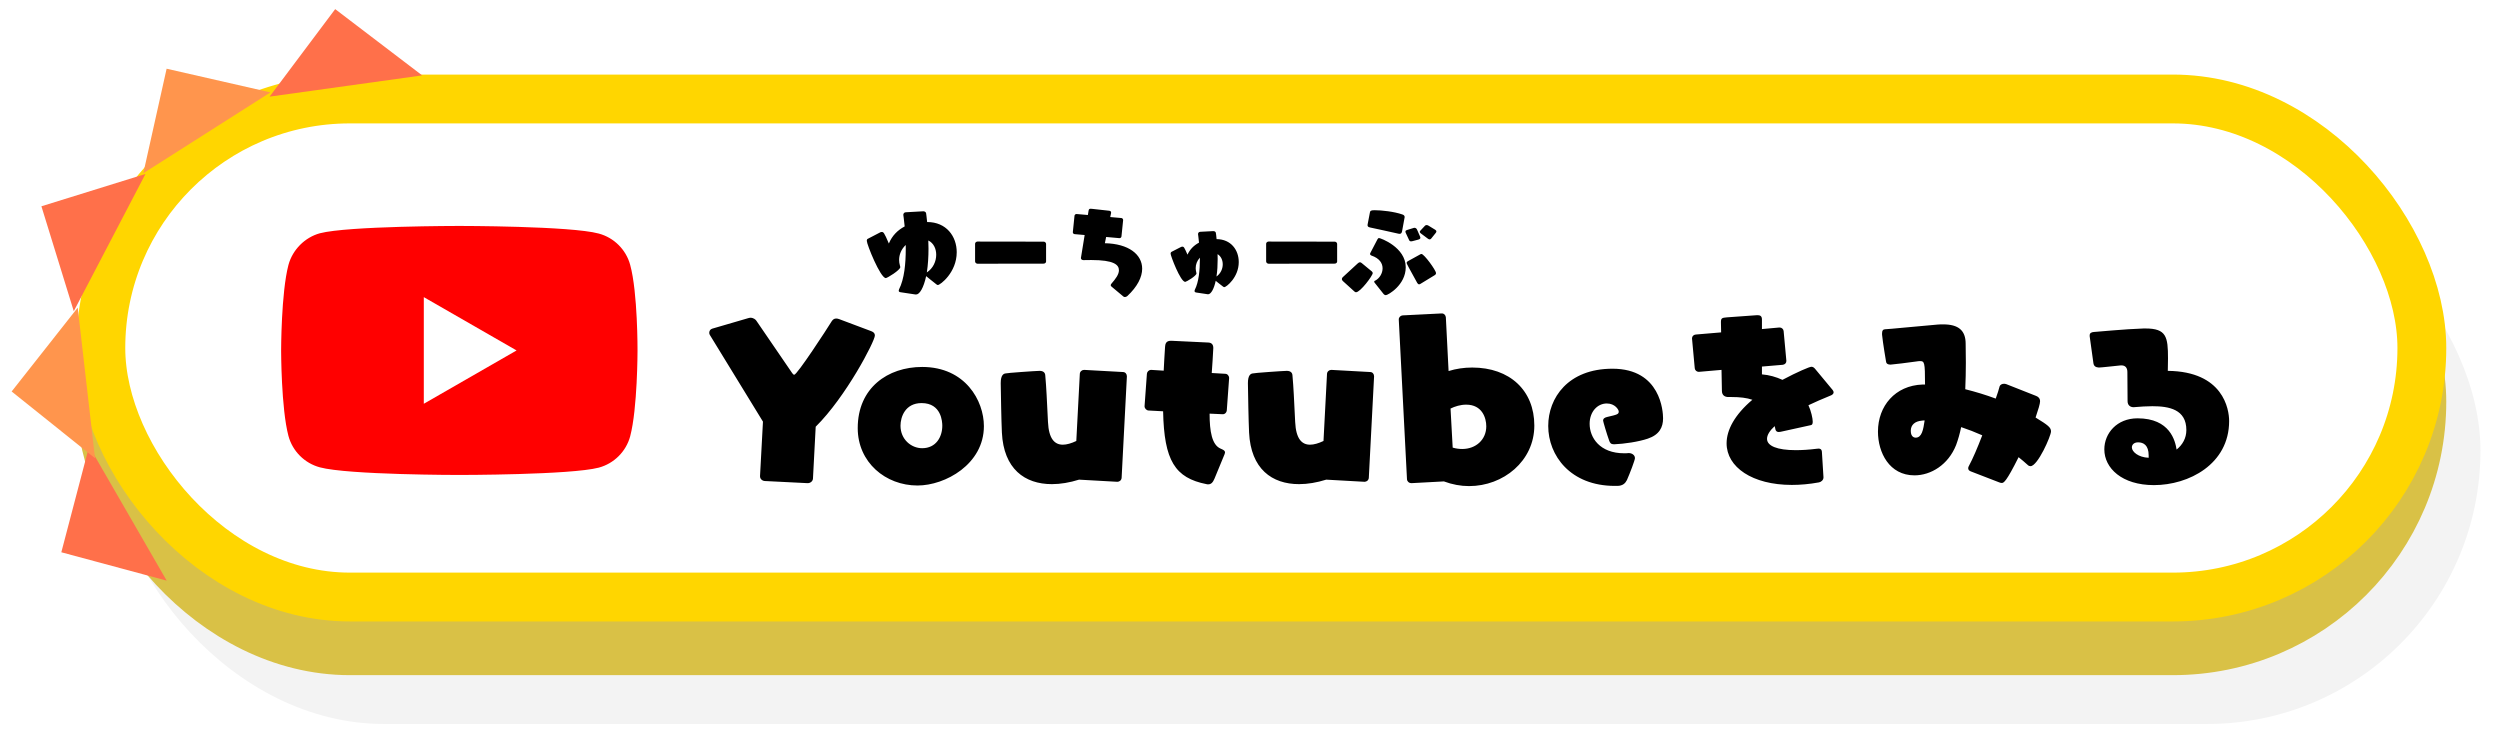
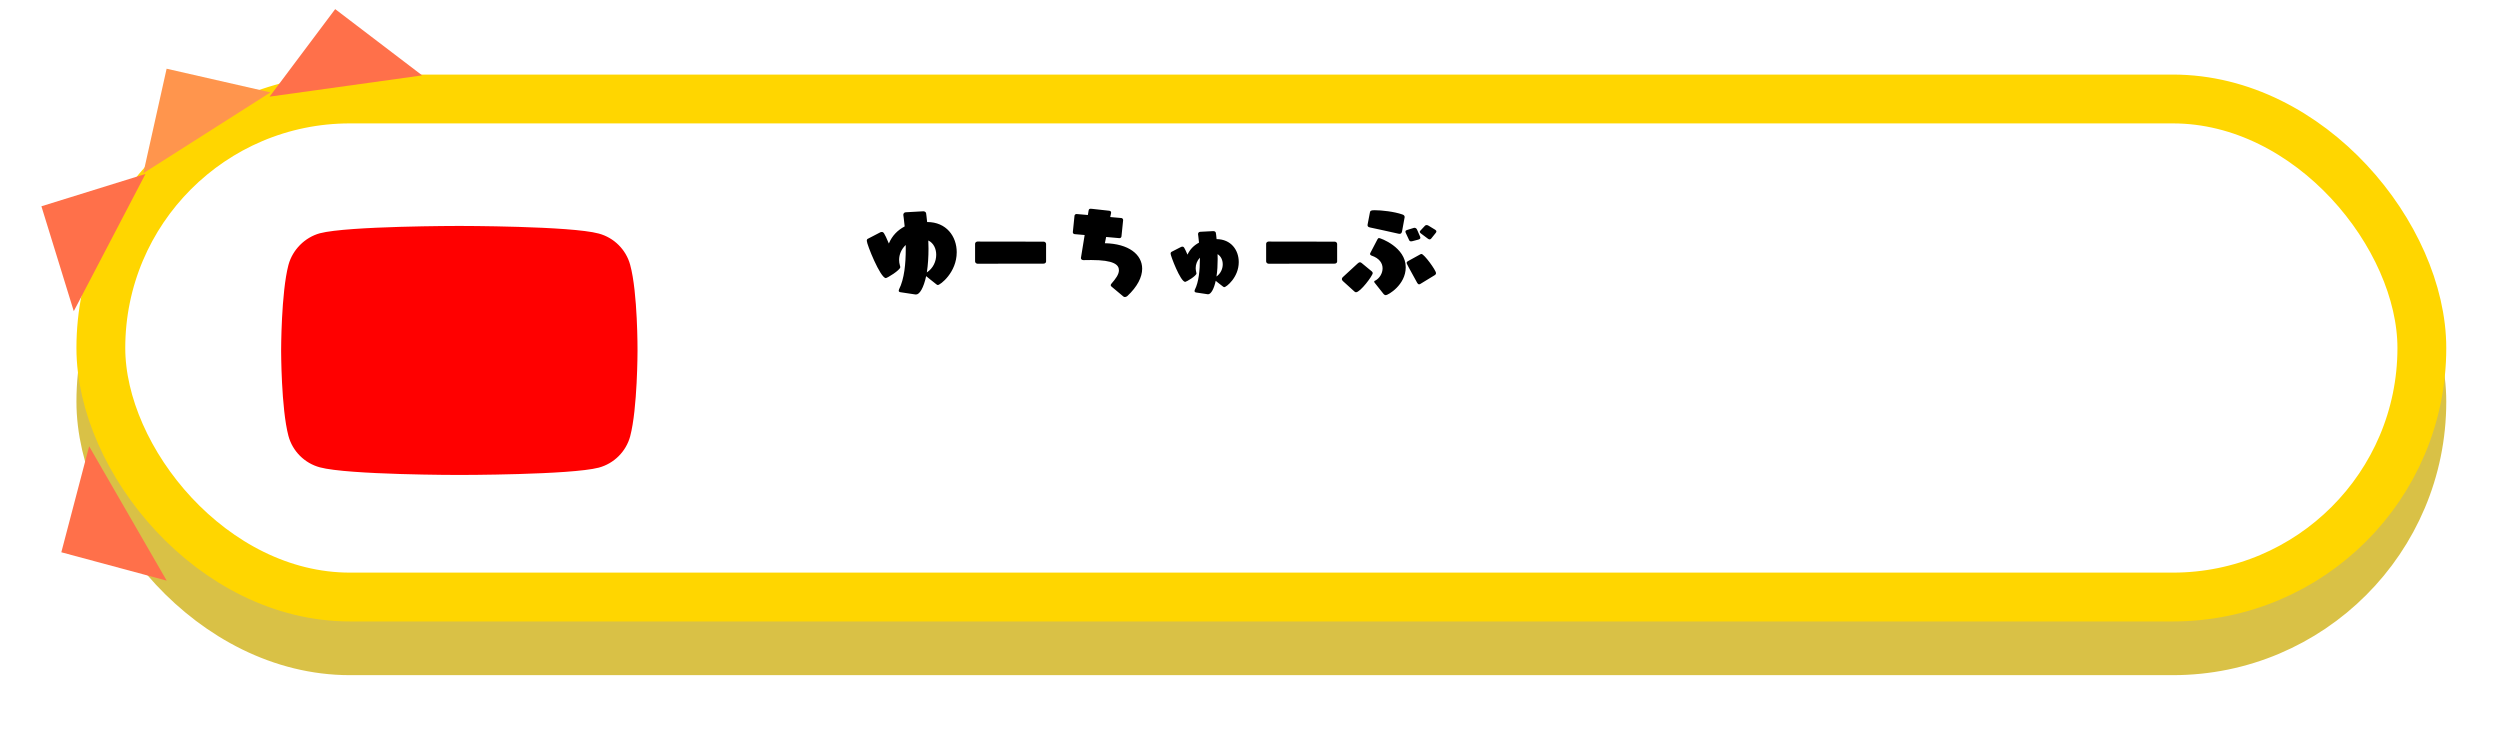
<svg xmlns="http://www.w3.org/2000/svg" width="512" height="153" viewBox="0 0 512 153" fill="none">
  <g filter="url(#filter0_f_658_229)">
-     <rect x="22.658" y="36.272" width="485.341" height="112" rx="56" fill="black" fill-opacity="0.05" />
-   </g>
+     </g>
  <rect x="20.654" y="31.272" width="475.341" height="102" rx="51" fill="#D9C146" stroke="#D9C146" stroke-width="10" />
  <rect x="20.654" y="20.272" width="475.341" height="102" rx="51" fill="white" stroke="#FFD600" stroke-width="10" />
  <path d="M187.617 60.312H187.497L184.457 59.852C184.217 59.832 184.057 59.732 184.057 59.532C184.057 59.452 184.077 59.372 184.117 59.272C185.217 57.132 185.497 53.932 185.497 51.032V50.172C184.577 51.032 184.137 52.152 184.137 53.252C184.137 53.632 184.197 53.992 184.297 54.352C184.337 54.512 184.377 54.612 184.377 54.712C184.377 55.312 181.697 56.952 181.417 56.952C180.297 56.952 177.517 50.052 177.517 49.312C177.517 49.132 177.577 48.972 177.717 48.912L180.297 47.572C180.377 47.532 180.457 47.512 180.557 47.512C180.937 47.512 181.037 47.532 182.037 49.872C182.717 48.252 183.817 47.152 185.277 46.372C185.137 44.932 184.997 43.992 184.997 43.992C185.017 43.712 185.177 43.492 185.497 43.472L189.077 43.272H189.117C189.417 43.272 189.677 43.492 189.677 43.732V43.752C189.677 43.752 189.777 44.412 189.877 45.472H189.897C193.817 45.472 195.937 48.412 195.937 51.652C195.937 55.832 192.537 58.372 192.077 58.372C191.957 58.372 191.857 58.312 191.697 58.172C190.897 57.512 190.117 56.952 189.677 56.552C189.157 58.952 188.337 60.312 187.617 60.312ZM189.817 55.792C191.117 54.952 191.737 53.512 191.737 52.172C191.737 50.932 191.197 49.772 190.117 49.252C190.137 49.792 190.157 50.352 190.157 50.912C190.157 52.552 190.057 54.272 189.817 55.792ZM213.757 53.992L200.197 54.012C199.977 54.012 199.697 53.812 199.697 53.552V49.912C199.697 49.672 199.957 49.472 200.177 49.472L213.757 49.492C213.977 49.492 214.237 49.692 214.237 49.952V53.572C214.237 53.812 213.977 53.992 213.757 53.992ZM230.077 60.732L227.637 58.692C227.537 58.612 227.477 58.512 227.477 58.412C227.477 58.292 227.537 58.172 227.657 58.052C228.457 57.132 229.157 56.212 229.157 55.352C229.157 54.232 228.157 53.252 223.477 53.252C222.997 53.252 222.457 53.252 221.897 53.272C221.617 53.272 221.377 53.112 221.377 52.872V52.812L222.137 48.132L220.077 47.952C219.877 47.932 219.717 47.772 219.717 47.572V47.532L220.057 44.192C220.077 43.992 220.257 43.832 220.457 43.832H220.497L222.797 44.032L222.937 43.172C222.997 42.852 223.077 42.752 223.377 42.752C223.457 42.752 223.537 42.752 223.657 42.772L227.097 43.152C227.297 43.172 227.557 43.232 227.557 43.532C227.557 43.572 227.557 43.632 227.537 43.692L227.377 44.452L229.657 44.652C229.857 44.672 230.017 44.852 230.017 45.052V45.092L229.677 48.412C229.657 48.612 229.497 48.772 229.277 48.772H229.237L226.537 48.532L226.277 49.812C231.157 49.912 233.917 52.112 233.917 55.032C233.917 56.752 232.937 58.712 230.877 60.632C230.717 60.772 230.537 60.832 230.377 60.832C230.257 60.832 230.157 60.792 230.077 60.732ZM247.277 60.252L245.017 59.912C244.817 59.892 244.637 59.792 244.637 59.592C244.637 59.532 244.657 59.452 244.697 59.352C245.517 57.752 245.737 55.272 245.737 53.072V52.772C245.157 53.392 244.877 54.152 244.877 54.912C244.877 55.172 244.917 55.432 244.977 55.692C245.017 55.812 245.037 55.912 245.037 55.992C245.037 56.512 242.937 57.732 242.737 57.732C241.757 57.732 239.737 52.372 239.737 51.952C239.737 51.792 239.797 51.652 239.937 51.572C241.957 50.512 242.017 50.512 242.097 50.512C242.477 50.512 242.517 50.612 243.197 52.152C243.717 51.032 244.517 50.252 245.557 49.692C245.457 48.632 245.357 47.952 245.357 47.952C245.357 47.692 245.517 47.492 245.797 47.472L248.477 47.332H248.517C248.777 47.332 249.017 47.512 249.017 47.752V47.772C249.037 47.832 249.097 48.272 249.157 48.972C252.117 48.992 253.697 51.212 253.697 53.672C253.697 56.832 251.117 58.812 250.737 58.812C250.617 58.812 250.577 58.792 249.497 57.932L248.977 57.512C248.657 59.032 248.057 60.272 247.397 60.272C247.357 60.272 247.317 60.252 247.277 60.252ZM249.137 56.632C250.017 55.992 250.417 55.032 250.417 54.132C250.417 53.272 250.057 52.472 249.357 52.052C249.357 52.372 249.377 52.712 249.377 53.052C249.377 54.252 249.317 55.492 249.137 56.632ZM273.366 53.992L259.806 54.012C259.586 54.012 259.306 53.812 259.306 53.552V49.912C259.306 49.672 259.566 49.472 259.786 49.472L273.366 49.492C273.586 49.492 273.846 49.692 273.846 49.952V53.572C273.846 53.812 273.586 53.992 273.366 53.992ZM287.654 44.572L287.134 47.412C287.054 47.792 286.854 47.892 286.634 47.892C286.574 47.892 286.514 47.892 286.454 47.872C284.794 47.512 281.834 46.832 280.614 46.592C280.194 46.512 280.074 46.352 280.074 46.112C280.074 46.052 280.074 45.992 280.094 45.932L280.554 43.532C280.614 43.132 280.814 43.052 281.554 43.052C282.934 43.052 285.514 43.332 287.174 43.912C287.494 44.012 287.674 44.172 287.674 44.452C287.674 44.492 287.654 44.532 287.654 44.572ZM283.374 60.232L281.534 57.912C281.474 57.832 281.434 57.752 281.434 57.692C281.434 57.532 281.634 57.452 281.714 57.432C282.514 56.992 283.154 55.992 283.154 54.952C283.154 53.932 282.534 52.892 280.854 52.332C280.714 52.272 280.594 52.172 280.594 52.012C280.594 51.952 280.594 51.892 280.634 51.832L282.094 49.032C282.194 48.832 282.294 48.752 282.434 48.752C282.694 48.752 287.894 50.612 287.894 54.732C287.894 58.392 284.234 60.452 283.814 60.452C283.654 60.452 283.494 60.372 283.374 60.232ZM293.834 56.352L290.914 58.132C290.814 58.192 290.714 58.232 290.634 58.232C290.494 58.232 290.354 58.132 290.254 57.952C288.514 54.852 288.074 53.952 288.074 53.852C288.074 53.732 288.134 53.612 288.294 53.512L290.834 52.112C290.934 52.052 291.014 52.012 291.114 52.012C291.654 52.012 294.094 55.352 294.094 55.932C294.094 56.072 294.034 56.232 293.834 56.352ZM277.374 59.692L275.034 57.572C274.874 57.432 274.814 57.292 274.814 57.152C274.814 56.992 274.894 56.852 275.014 56.752C275.854 55.992 277.454 54.532 278.034 53.972C278.234 53.772 278.394 53.712 278.514 53.712C278.634 53.712 278.754 53.772 278.874 53.872L280.934 55.572C281.074 55.692 281.134 55.812 281.134 55.932C281.134 56.452 278.594 59.852 277.714 59.852C277.614 59.852 277.494 59.812 277.374 59.692ZM290.474 49.072L289.254 49.392C289.154 49.412 289.074 49.432 288.994 49.432C288.814 49.432 288.674 49.352 288.594 49.192L287.914 47.732C287.854 47.612 287.834 47.512 287.834 47.432C287.834 47.252 287.954 47.172 288.134 47.112L289.554 46.672C289.614 46.652 289.654 46.652 289.694 46.652C289.934 46.652 290.134 46.832 290.214 47.032L290.834 48.452C290.874 48.552 290.894 48.632 290.894 48.692C290.894 48.872 290.754 48.992 290.474 49.072ZM294.014 47.732L293.114 48.852C293.014 48.972 292.914 49.032 292.794 49.032C292.694 49.032 292.574 48.972 292.474 48.912L290.974 47.792C290.834 47.692 290.774 47.572 290.774 47.492C290.774 47.352 290.874 47.252 290.934 47.192L291.814 46.252C291.914 46.132 292.034 46.092 292.174 46.092C292.294 46.092 292.434 46.132 292.554 46.212L293.894 47.032L293.954 47.072C294.094 47.152 294.174 47.272 294.174 47.392C294.174 47.492 294.114 47.612 294.014 47.732Z" fill="black" />
-   <path d="M165.414 98.952L156.614 98.512C156.094 98.472 155.654 98.072 155.654 97.552V97.472L156.254 86.352L145.374 68.592C145.294 68.472 145.254 68.312 145.254 68.152C145.254 67.792 145.454 67.432 145.854 67.312L153.254 65.152C153.414 65.112 153.574 65.072 153.694 65.072C154.294 65.072 154.734 65.432 154.894 65.672L162.254 76.432C162.414 76.632 162.534 76.752 162.654 76.752C163.254 76.752 169.334 67.432 170.334 65.792C170.574 65.432 170.854 65.232 171.254 65.232C171.454 65.232 171.614 65.272 171.854 65.352L178.454 67.832C178.974 68.032 179.174 68.312 179.174 68.712C179.174 69.872 173.254 81.272 167.054 87.392L166.494 98.032C166.454 98.552 165.974 98.952 165.414 98.952ZM201.502 87.272C201.502 95.072 193.582 99.432 187.902 99.432C181.382 99.432 175.662 94.712 175.662 87.672C175.662 79.432 181.822 75.152 188.862 75.152C197.702 75.152 201.502 82.072 201.502 87.272ZM188.862 91.792C191.702 91.792 192.982 89.472 192.982 87.192C192.982 86.432 192.822 82.552 188.742 82.552C185.382 82.552 184.422 85.392 184.422 87.192C184.422 89.952 186.582 91.792 188.862 91.792ZM228.827 98.672L220.987 98.232C219.067 98.832 217.187 99.152 215.427 99.152C209.867 99.152 205.547 96.032 205.187 88.592C205.067 85.992 204.987 81.032 204.947 78.472C204.947 76.832 205.507 76.512 205.987 76.472C206.027 76.392 212.227 75.952 212.907 75.952C213.707 75.952 214.027 76.352 214.067 76.832C214.307 79.512 214.387 81.672 214.627 86.432C214.787 89.872 215.987 91.072 217.667 91.072C218.467 91.072 219.427 90.792 220.427 90.312L221.147 76.552C221.187 76.072 221.587 75.752 222.027 75.752L229.987 76.192C230.467 76.192 230.787 76.592 230.787 77.072L229.707 97.872C229.667 98.352 229.267 98.672 228.827 98.672ZM250.805 92.992L248.725 98.032C248.405 98.792 248.045 99.192 247.445 99.192C247.325 99.192 247.205 99.192 247.085 99.152C240.645 97.872 238.405 94.352 238.205 84.232L235.205 84.072C234.765 84.032 234.405 83.632 234.405 83.192L234.885 76.552C234.925 76.112 235.285 75.752 235.765 75.752L238.325 75.912C238.405 74.392 238.485 72.752 238.605 71.032C238.645 70.552 238.725 69.792 239.765 69.792H239.925L247.485 70.152C248.165 70.192 248.485 70.592 248.485 71.272C248.405 72.952 248.285 74.712 248.165 76.392L250.925 76.552C251.365 76.552 251.725 76.952 251.725 77.432L251.245 84.072C251.205 84.472 250.885 84.832 250.445 84.832H250.365L247.725 84.712C247.725 88.352 248.205 91.112 249.965 91.872C250.405 92.072 250.885 92.232 250.885 92.672C250.885 92.752 250.845 92.872 250.805 92.992ZM279.452 98.672L271.612 98.232C269.692 98.832 267.812 99.152 266.052 99.152C260.492 99.152 256.172 96.032 255.812 88.592C255.692 85.992 255.612 81.032 255.572 78.472C255.572 76.832 256.132 76.512 256.612 76.472C256.652 76.392 262.852 75.952 263.532 75.952C264.332 75.952 264.652 76.352 264.692 76.832C264.932 79.512 265.012 81.672 265.252 86.432C265.412 89.872 266.612 91.072 268.292 91.072C269.092 91.072 270.052 90.792 271.052 90.312L271.772 76.552C271.812 76.072 272.212 75.752 272.652 75.752L280.612 76.192C281.092 76.192 281.412 76.592 281.412 77.072L280.332 97.872C280.292 98.352 279.892 98.672 279.452 98.672ZM295.71 98.592L289.03 98.952C288.59 98.952 288.19 98.632 288.15 98.152L286.47 65.472V65.392C286.47 64.992 286.83 64.632 287.23 64.592L295.23 64.192H295.31C295.75 64.192 296.07 64.552 296.11 64.992L296.67 75.992C298.19 75.512 299.83 75.272 301.51 75.272C309.19 75.272 314.23 79.952 314.23 87.152C314.23 94.432 307.87 99.552 300.87 99.552C299.15 99.552 297.43 99.232 295.71 98.592ZM297.07 83.672L297.51 91.672C298.19 91.872 298.83 91.952 299.47 91.952C302.27 91.952 304.39 90.032 304.39 87.312C304.39 85.592 303.55 82.872 300.27 82.872C299.11 82.872 297.95 83.232 297.07 83.672ZM331.197 99.512H330.717C321.637 99.512 317.077 93.312 317.077 87.232C317.077 81.512 321.117 75.512 330.237 75.512C340.157 75.512 340.597 84.352 340.597 85.672C340.597 87.512 339.837 89.032 337.477 89.832C335.597 90.472 332.637 90.912 330.557 90.992C329.917 90.992 329.717 90.712 329.557 90.232C329.077 88.912 328.317 86.312 328.317 86.152C328.317 85.712 328.637 85.512 329.157 85.392C331.237 84.912 331.517 84.832 331.517 84.272C331.517 83.912 330.757 82.632 329.077 82.632C327.157 82.632 325.557 84.312 325.557 86.792C325.557 89.632 327.637 92.832 332.637 92.832C332.917 92.832 333.237 92.832 333.517 92.792H333.597C334.157 92.792 334.837 93.152 334.837 93.832C334.837 94.232 333.797 96.952 333.197 98.312C332.877 98.952 332.357 99.512 331.197 99.512ZM373.446 97.712V97.792C373.446 98.312 372.966 98.712 372.526 98.792C370.566 99.152 368.686 99.312 366.966 99.312C358.886 99.312 353.606 95.672 353.606 90.792C353.606 88.072 355.246 84.952 358.886 81.872C357.726 81.472 356.326 81.312 354.646 81.312H353.966C353.286 81.312 352.646 80.992 352.646 80.032L352.566 75.752L347.966 76.152H347.886C347.486 76.152 347.126 75.832 347.086 75.432L346.526 69.352V69.272C346.526 68.872 346.846 68.552 347.286 68.512L352.486 68.072L352.446 65.992C352.446 65.192 352.606 65.072 353.686 64.992L359.806 64.552C360.286 64.552 360.846 64.552 360.846 65.432V67.392L364.406 67.072H364.486C364.886 67.072 365.246 67.392 365.286 67.792L365.846 73.872V73.952C365.846 74.352 365.526 74.672 365.086 74.712L360.846 75.072V76.672C362.326 76.792 363.726 77.192 365.046 77.792C368.126 76.152 370.606 75.112 370.966 75.112C371.286 75.112 371.526 75.272 371.806 75.632L375.326 79.872C375.446 80.032 375.526 80.192 375.526 80.352C375.526 80.672 375.206 80.912 374.846 81.032C373.206 81.712 371.686 82.352 370.366 82.992C370.926 84.192 371.246 85.712 371.246 86.352C371.246 86.752 371.166 87.032 370.846 87.072L364.846 88.392C364.646 88.432 364.486 88.472 364.286 88.472C363.966 88.472 363.726 88.352 363.606 87.952C363.566 87.712 363.526 87.512 363.446 87.272C362.406 88.232 361.886 89.112 361.886 89.872C361.886 91.312 363.926 92.192 367.766 92.192C369.006 92.192 370.406 92.112 372.006 91.912C372.126 91.912 372.286 91.872 372.446 91.872C372.766 91.872 373.086 91.992 373.126 92.552L373.446 97.712ZM409.446 98.792L403.646 96.552C403.286 96.432 403.086 96.192 403.086 95.912C403.086 95.752 403.126 95.552 403.246 95.392C404.006 93.992 405.006 91.672 405.966 89.152C404.526 88.512 403.086 87.952 401.646 87.472C401.366 88.832 401.006 90.072 400.606 91.152C399.006 95.192 395.446 97.352 392.086 97.352C386.926 97.352 384.606 92.672 384.606 88.392C384.606 83.152 388.126 78.952 393.726 78.752H394.246C394.246 74.072 394.126 73.952 393.166 73.952C392.966 73.952 392.726 73.992 392.446 74.032C391.046 74.232 387.566 74.672 387.206 74.672C386.406 74.672 386.286 74.312 386.246 73.952C386.246 73.952 385.606 70.232 385.446 68.552V68.272C385.446 67.672 385.646 67.472 386.046 67.432C386.646 67.432 392.566 66.832 396.806 66.472C397.206 66.432 397.606 66.432 397.966 66.432C401.086 66.432 402.566 67.672 402.566 70.392C402.566 71.592 402.606 72.872 402.606 74.272C402.606 75.992 402.566 77.872 402.486 79.712C404.566 80.232 406.686 80.872 408.726 81.632C409.086 80.632 409.366 79.752 409.526 79.112C409.646 78.792 410.006 78.592 410.446 78.592C410.566 78.592 410.726 78.632 410.886 78.672L416.966 81.072C417.406 81.232 417.806 81.552 417.806 82.192C417.806 82.672 417.446 83.872 416.886 85.512C419.446 87.072 420.046 87.552 420.046 88.352C420.046 89.272 417.326 95.472 415.846 95.472C415.646 95.472 415.446 95.392 415.286 95.232C414.686 94.672 414.046 94.152 413.406 93.632C410.886 98.672 410.366 98.912 409.966 98.912C409.806 98.912 409.646 98.872 409.446 98.792ZM394.166 86.112C393.966 86.112 393.726 86.112 393.566 86.152C392.206 86.272 391.326 86.992 391.326 88.232C391.326 89.592 392.166 89.632 392.326 89.632C393.606 89.632 393.886 87.992 394.166 86.112ZM437.006 83.392H436.926C436.326 83.392 435.726 83.032 435.726 82.152C435.726 80.552 435.686 77.672 435.686 76.192C435.686 75.352 435.286 74.832 434.486 74.832H434.326C433.446 74.912 430.366 75.272 429.846 75.272C429.206 75.232 428.806 74.992 428.726 74.352C428.726 74.352 428.166 70.352 427.966 68.872V68.672C427.966 68.152 428.406 68.032 428.806 67.992C429.486 67.952 435.246 67.392 439.006 67.272H439.406C443.686 67.272 444.006 68.992 444.006 73.392C444.006 74.472 443.966 75.512 443.966 75.952C455.326 76.072 456.526 83.792 456.526 86.232C456.526 95.072 448.246 99.352 441.126 99.352C434.566 99.352 430.966 95.872 430.966 92.032C430.966 88.752 433.526 85.672 437.766 85.672C444.446 85.672 445.486 90.312 445.766 92.072C446.966 91.112 447.766 89.752 447.766 88.072C447.766 83.832 444.206 83.192 440.806 83.192C439.646 83.192 438.406 83.272 437.006 83.392ZM440.046 93.752V93.272C440.046 91.152 438.966 90.592 437.886 90.592C437.046 90.592 436.606 91.072 436.606 91.632C436.606 92.512 437.926 93.672 440.046 93.752Z" fill="black" />
  <path d="M129.062 54.252C128.221 51.132 125.755 48.672 122.629 47.832C116.917 46.272 94.07 46.272 94.07 46.272C94.07 46.272 71.222 46.272 65.511 47.772C62.444 48.612 59.919 51.132 59.077 54.252C57.574 59.952 57.574 71.772 57.574 71.772C57.574 71.772 57.574 83.652 59.077 89.292C59.919 92.412 62.384 94.872 65.511 95.712C71.283 97.272 94.07 97.272 94.07 97.272C94.07 97.272 116.917 97.272 122.629 95.772C125.755 94.932 128.221 92.472 129.062 89.352C130.565 83.652 130.565 71.832 130.565 71.832C130.565 71.832 130.625 59.952 129.062 54.252Z" fill="#FF0000" />
-   <path d="M86.795 82.692L105.794 71.772L86.795 60.852V82.692Z" fill="white" />
  <path d="M55.209 19.792L68.648 1.869L86.461 15.439" fill="#FF704A" />
  <path d="M18.255 91.398L12.559 113.104L34.142 118.918" fill="#FF704A" />
  <path d="M29.794 35.626L8.481 42.246L15.109 63.73" fill="#FF704A" />
-   <path d="M15.918 63.004L2.383 80.175L19.463 93.85" fill="#FF954D" />
+   <path d="M15.918 63.004L19.463 93.85" fill="#FF954D" />
  <path d="M55.386 18.923L34.123 14.073L29.347 35.486" fill="#FF954D" />
  <defs>
    <filter id="filter0_f_658_229" x="18.658" y="32.272" width="493.34" height="120" filterUnits="userSpaceOnUse" color-interpolation-filters="sRGB">
      <feFlood flood-opacity="0" result="BackgroundImageFix" />
      <feBlend mode="normal" in="SourceGraphic" in2="BackgroundImageFix" result="shape" />
      <feGaussianBlur stdDeviation="2" result="effect1_foregroundBlur_658_229" />
    </filter>
  </defs>
</svg>